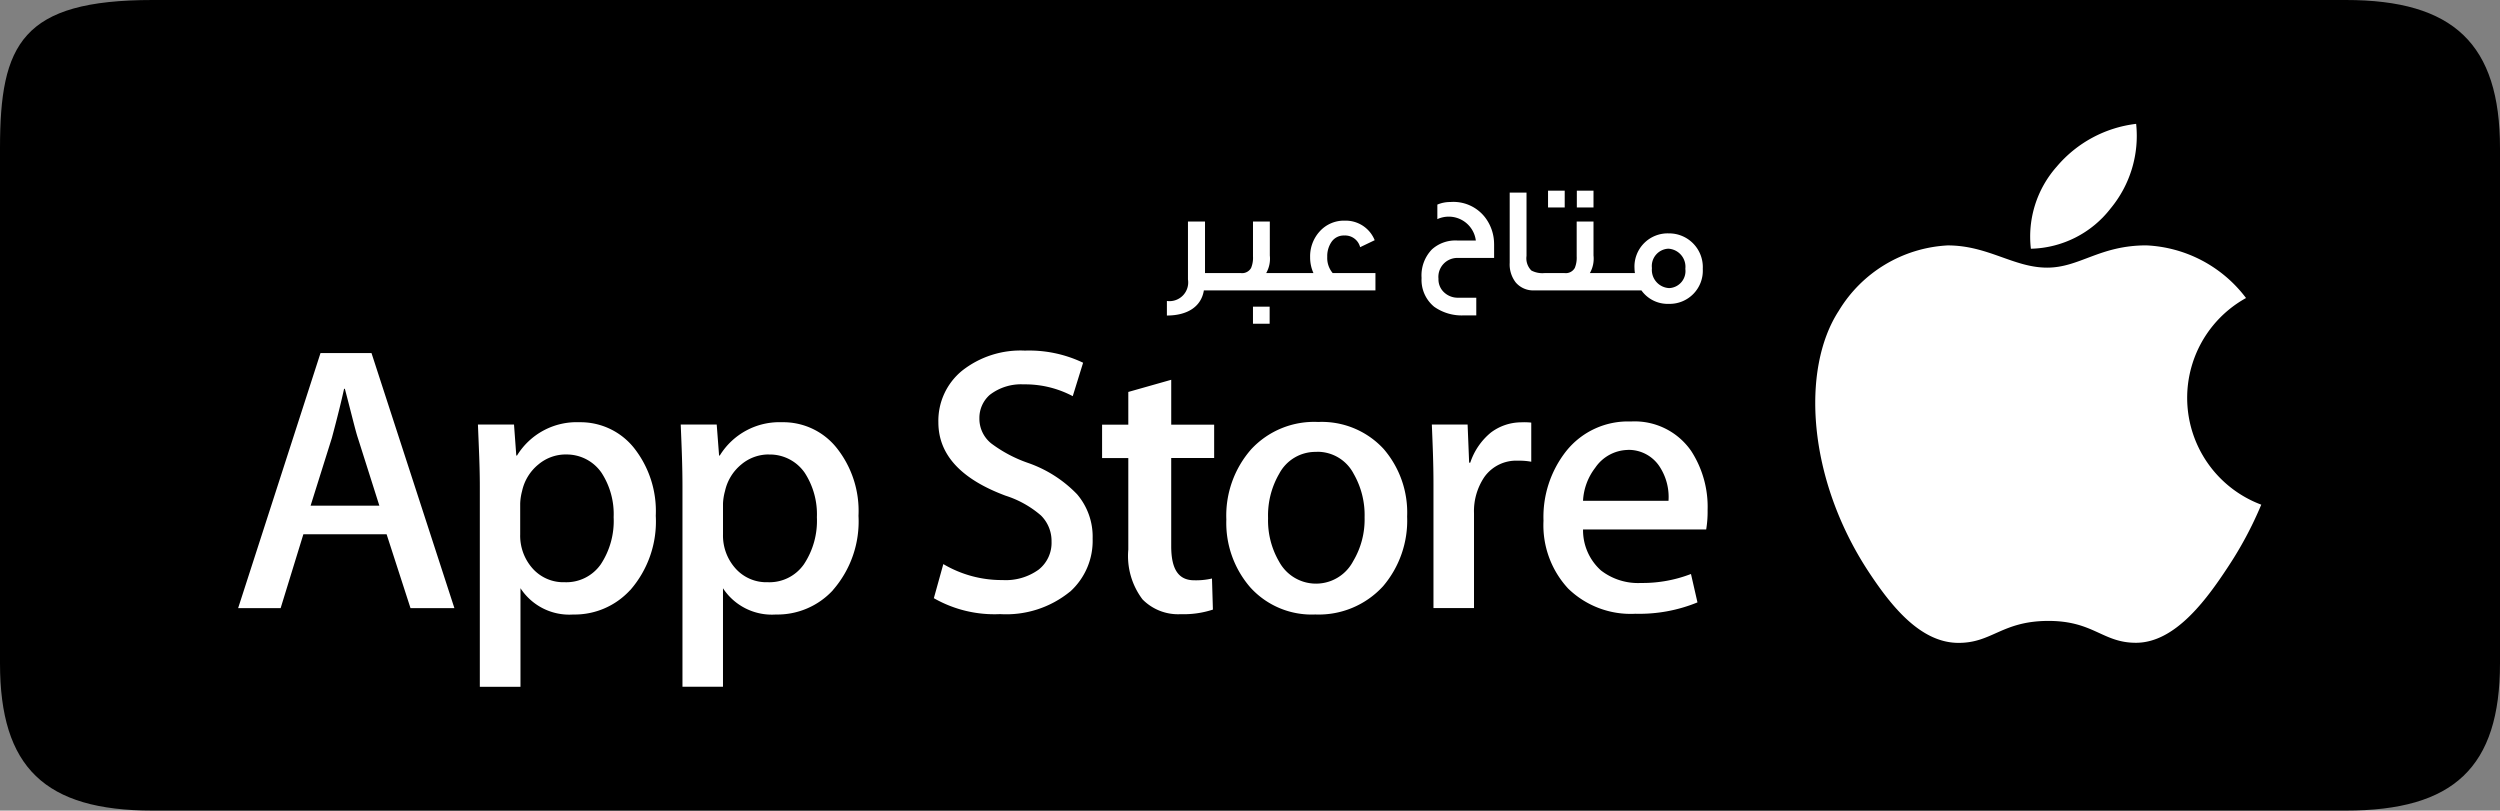
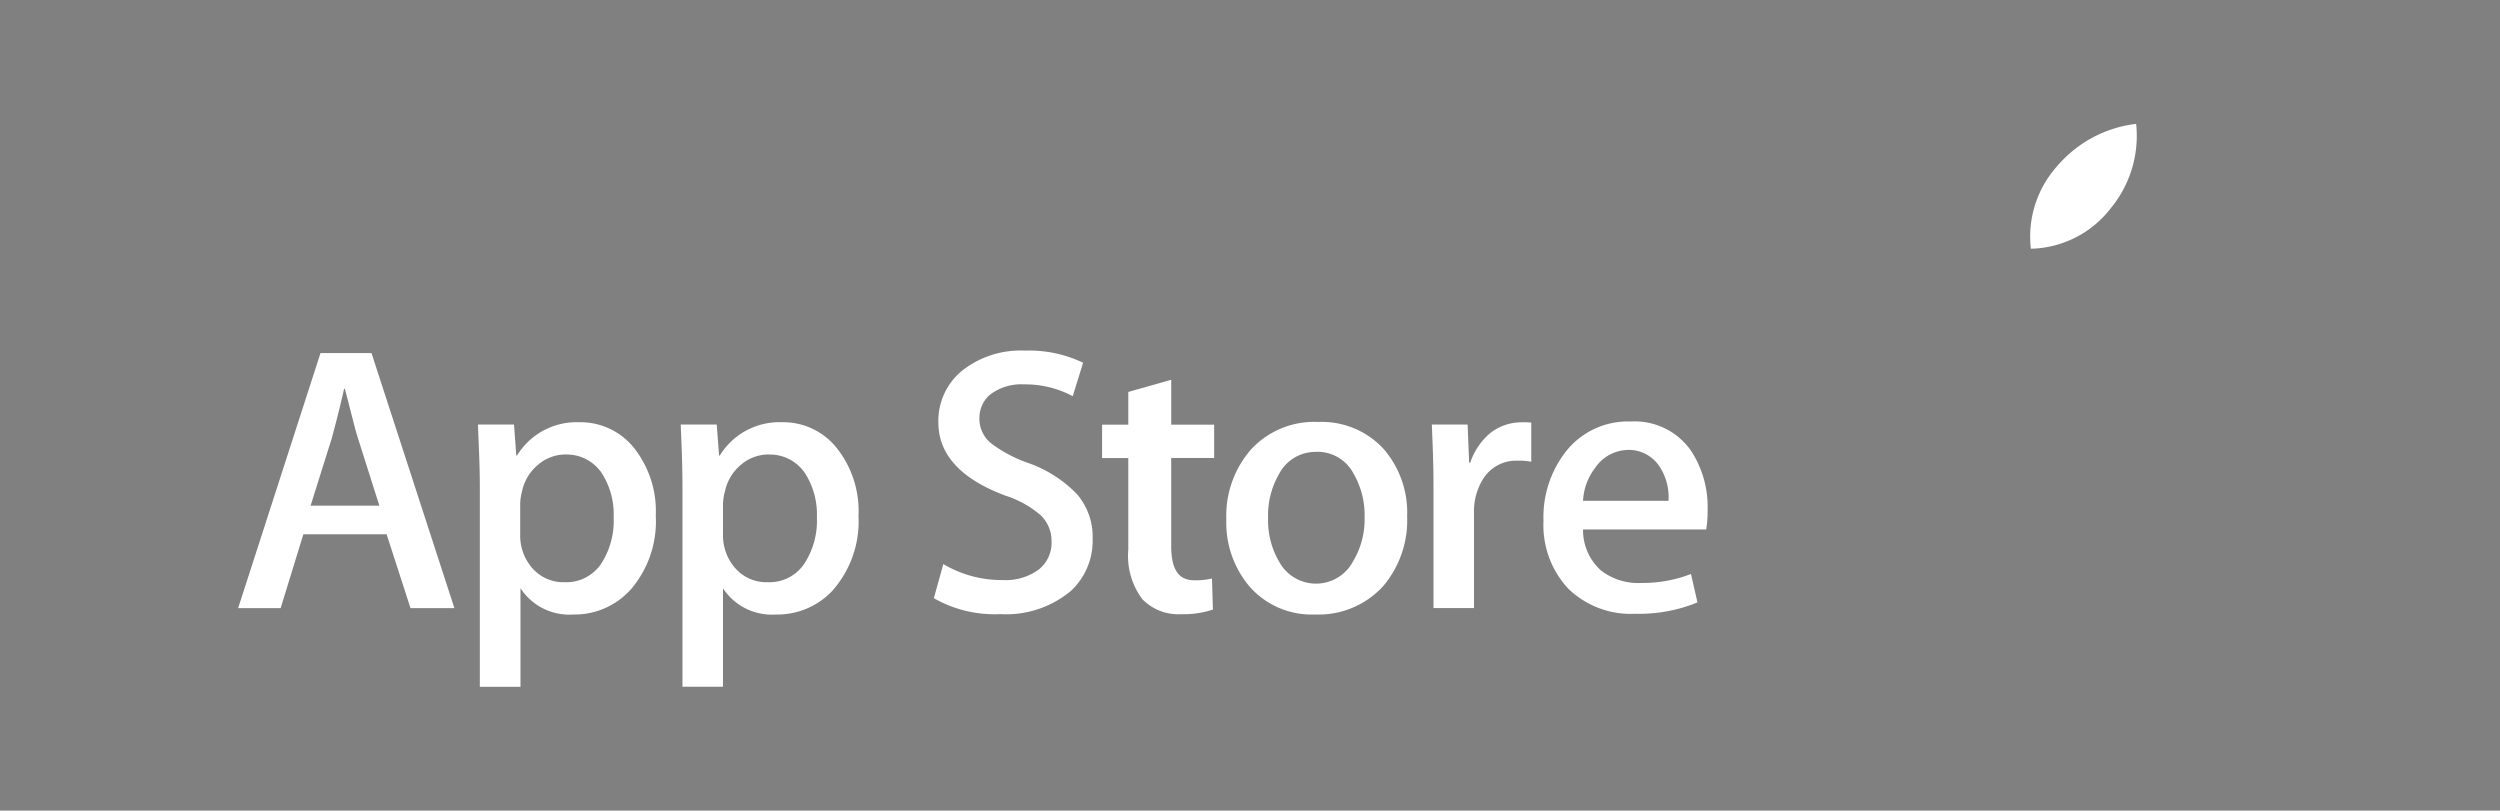
<svg xmlns="http://www.w3.org/2000/svg" width="131.97" height="42.789" viewBox="0 0 131.97 42.789">
  <rect x="0" y="0" width="131.97" height="42.789" fill="#808080" stroke="none" />
  <g transform="translate(0)">
-     <path d="M133.83,11H18.06C11.15,11,10,13.317,10,18.824V46.015c0,5.5,2.367,7.775,8.052,7.775h115.78c5.689,0,8.138-2.274,8.138-7.782V18.824C141.97,13.317,139.519,11,133.83,11Z" transform="translate(-10 -11)" fill-rule="evenodd" />
    <g transform="translate(12.567 6.538)">
      <g transform="translate(83.255 0)">
-         <path d="M111.124,127.589a19.675,19.675,0,0,1-1.78,3.323c-1.156,1.759-2.785,3.948-4.806,3.97-1.795.016-2.255-1.168-4.689-1.154s-2.943,1.175-4.736,1.159c-2.019-.019-3.562-2-4.72-3.757-3.233-4.921-3.57-10.695-1.577-13.765a7.153,7.153,0,0,1,5.75-3.459c2.14,0,3.484,1.173,5.254,1.173,1.716,0,2.762-1.175,5.235-1.175a6.981,6.981,0,0,1,5.263,2.779,6.022,6.022,0,0,0,.8,10.907" transform="translate(-87.577 -107.489)" fill="#fff" fill-rule="evenodd" />
        <path d="M181.777,67.393a6.007,6.007,0,0,0,1.334-4.448,6.488,6.488,0,0,0-4.188,2.253,5.57,5.57,0,0,0-1.369,4.339,5.477,5.477,0,0,0,4.224-2.146" transform="translate(-166.17 -62.945)" fill="#fff" fill-rule="evenodd" />
      </g>
      <path d="M396.134,175.36h-6.5a2.851,2.851,0,0,0,.944,2.161,3.2,3.2,0,0,0,2.125.663,7.08,7.08,0,0,0,2.628-.475l.343,1.5a8.085,8.085,0,0,1-3.271.6,4.731,4.731,0,0,1-3.557-1.332,4.919,4.919,0,0,1-1.3-3.58,5.614,5.614,0,0,1,1.2-3.675,4.167,4.167,0,0,1,3.411-1.562,3.623,3.623,0,0,1,3.189,1.561,5.42,5.42,0,0,1,.863,3.114A5.705,5.705,0,0,1,396.134,175.36Zm-9.235-3.576a3.406,3.406,0,0,0-.7-.055,2.06,2.06,0,0,0-1.772.858,3.223,3.223,0,0,0-.549,1.923v5h-2.14v-6.567c0-1.116-.046-2.116-.086-3.123h1.888l.081,2.014h.059a3.464,3.464,0,0,1,1.083-1.586,2.672,2.672,0,0,1,1.583-.544,3.609,3.609,0,0,1,.554.014v2.06Zm-7.831,6.582a4.6,4.6,0,0,1-3.569,1.481,4.365,4.365,0,0,1-3.425-1.424,5.188,5.188,0,0,1-1.27-3.59,5.3,5.3,0,0,1,1.312-3.707,4.531,4.531,0,0,1,3.538-1.441,4.438,4.438,0,0,1,3.453,1.424,5.134,5.134,0,0,1,1.241,3.567,5.35,5.35,0,0,1-1.279,3.69Zm-8.908-6.78h-2.266v4.656c0,1.2.372,1.8,1.216,1.8a3.718,3.718,0,0,0,.936-.094l.049,1.641a4.927,4.927,0,0,1-1.691.242,2.634,2.634,0,0,1-2.027-.783,3.8,3.8,0,0,1-.748-2.626V171.59h-1.384v-1.762h1.384V168.1l2.266-.642v2.369h2.266v1.762Zm-7.613,7.059a5.328,5.328,0,0,1-3.683,1.183,6.436,6.436,0,0,1-3.5-.841l.5-1.8a6.047,6.047,0,0,0,3.125.843,2.97,2.97,0,0,0,1.908-.551,1.8,1.8,0,0,0,.68-1.48,1.893,1.893,0,0,0-.56-1.379,5.312,5.312,0,0,0-1.865-1.043q-3.546-1.32-3.549-3.868a3.41,3.41,0,0,1,1.25-2.729,4.977,4.977,0,0,1,3.32-1.062,6.608,6.608,0,0,1,3.07.64l-.547,1.765a5.357,5.357,0,0,0-2.594-.623,2.693,2.693,0,0,0-1.793.56,1.624,1.624,0,0,0-.541,1.226,1.674,1.674,0,0,0,.621,1.328,7.11,7.11,0,0,0,1.964,1.039,6.592,6.592,0,0,1,2.57,1.646,3.444,3.444,0,0,1,.823,2.343,3.611,3.611,0,0,1-1.2,2.809Zm-12.514-.076a3.987,3.987,0,0,1-3.012,1.28,3.083,3.083,0,0,1-2.788-1.386v5.2h-2.139V173.082c0-1.042-.04-2-.092-3.261h1.9l.125,1.636h.037a3.69,3.69,0,0,1,3.29-1.758,3.6,3.6,0,0,1,2.878,1.353,5.34,5.34,0,0,1,1.154,3.586,5.51,5.51,0,0,1-1.355,3.928Zm-10.709,0a3.973,3.973,0,0,1-3,1.28,3.073,3.073,0,0,1-2.781-1.389v5.206h-2.146V173.082c0-1.042-.05-2-.1-3.261h1.905l.12,1.636h.038a3.69,3.69,0,0,1,3.293-1.758,3.611,3.611,0,0,1,2.88,1.353,5.379,5.379,0,0,1,1.152,3.586,5.5,5.5,0,0,1-1.353,3.928Zm-11.586.944-1.262-3.9h-4.394l-1.2,3.9h-2.244l4.349-13.467h2.691l4.377,13.467ZM392,171.161a2.136,2.136,0,0,0-1.725.944,3.108,3.108,0,0,0-.642,1.741h4.512a2.924,2.924,0,0,0-.419-1.723,1.951,1.951,0,0,0-1.727-.965Zm-67.731-3.227h-.038c-.137.628-.343,1.467-.644,2.592l-1.123,3.576h3.629l-1.135-3.577c-.124-.363-.353-1.334-.686-2.592ZM346.65,171.4a2.24,2.24,0,0,0-1.452.53,2.508,2.508,0,0,0-.858,1.4,2.919,2.919,0,0,0-.106.663v1.622a2.6,2.6,0,0,0,.658,1.8,2.18,2.18,0,0,0,1.7.729,2.219,2.219,0,0,0,1.911-.944,4.147,4.147,0,0,0,.687-2.489,4.017,4.017,0,0,0-.642-2.343,2.237,2.237,0,0,0-1.888-.965Zm28.922-.135a2.164,2.164,0,0,0-1.981,1.159,4.376,4.376,0,0,0-.584,2.336,4.306,4.306,0,0,0,.584,2.3,2.214,2.214,0,0,0,3.906-.024,4.291,4.291,0,0,0,.605-2.317,4.369,4.369,0,0,0-.578-2.3,2.152,2.152,0,0,0-1.952-1.16Zm-39.634.135a2.243,2.243,0,0,0-1.452.53,2.489,2.489,0,0,0-.858,1.4,2.923,2.923,0,0,0-.1.663v1.622a2.6,2.6,0,0,0,.652,1.8,2.175,2.175,0,0,0,1.694.729,2.218,2.218,0,0,0,1.907-.944,4.154,4.154,0,0,0,.68-2.489,4,4,0,0,0-.639-2.343,2.231,2.231,0,0,0-1.888-.966Z" transform="translate(-318.635 -153.948)" fill="#fff" fill-rule="evenodd" />
-       <path d="M57.907,7H56.475c-.136.856-.864,1.328-1.952,1.328V7.56a.988.988,0,0,0,1.112-1.136V3.368h.9v2.72h1.376Zm2.04,1.76h-.88v-.9h.88ZM61.3,7H57.6V6.088h.832a.544.544,0,0,0,.536-.272,1.4,1.4,0,0,0,.1-.608V3.368h.888V5.16a1.532,1.532,0,0,1-.192.928H61.3Zm4.232,0H61.1V6.088h1.16a2,2,0,0,1-.176-.84,1.951,1.951,0,0,1,.512-1.368,1.723,1.723,0,0,1,1.328-.56,1.647,1.647,0,0,1,1.568,1.032l-.768.368a.818.818,0,0,0-.84-.616.778.778,0,0,0-.68.352,1.325,1.325,0,0,0-.216.776,1.231,1.231,0,0,0,.288.856h2.256Zm6.264-2.44v.728H69.883a1,1,0,0,0-1.024,1.1.93.93,0,0,0,.3.72,1.049,1.049,0,0,0,.728.28h.968V8.32h-.64a2.519,2.519,0,0,1-1.584-.456,1.832,1.832,0,0,1-.664-1.52,1.97,1.97,0,0,1,.552-1.512,1.854,1.854,0,0,1,1.328-.464h.984A1.441,1.441,0,0,0,68.8,3.24V2.472a1.742,1.742,0,0,1,.688-.136,2.111,2.111,0,0,1,1.816.792A2.315,2.315,0,0,1,71.795,4.56ZM74.979,7H73.931a1.209,1.209,0,0,1-.992-.416,1.555,1.555,0,0,1-.32-1.04V1.84h.888V5.184a.907.907,0,0,0,.256.768,1.249,1.249,0,0,0,.688.136h.528Zm.544-4.376h-.88V1.736h.88Zm1.52,0h-.88V1.736h.88ZM78.387,7h-3.7V6.088h.832a.544.544,0,0,0,.536-.272,1.4,1.4,0,0,0,.1-.608V3.368h.888V5.16a1.532,1.532,0,0,1-.192.928h1.536Zm4.424-1.136a1.75,1.75,0,0,1-1.792,1.848A1.7,1.7,0,0,1,79.571,7h-1.44V6.088h1.1l-.008-.04a1.963,1.963,0,0,1-.016-.216,1.752,1.752,0,0,1,1.808-1.84A1.779,1.779,0,0,1,82.811,5.864Zm-.92,0a.957.957,0,0,0-.9-1.064.917.917,0,0,0-.864,1.024.961.961,0,0,0,.912,1.056A.9.9,0,0,0,81.891,5.864Z" transform="translate(-5.492 1.79)" fill="#fff" />
    </g>
  </g>
</svg>